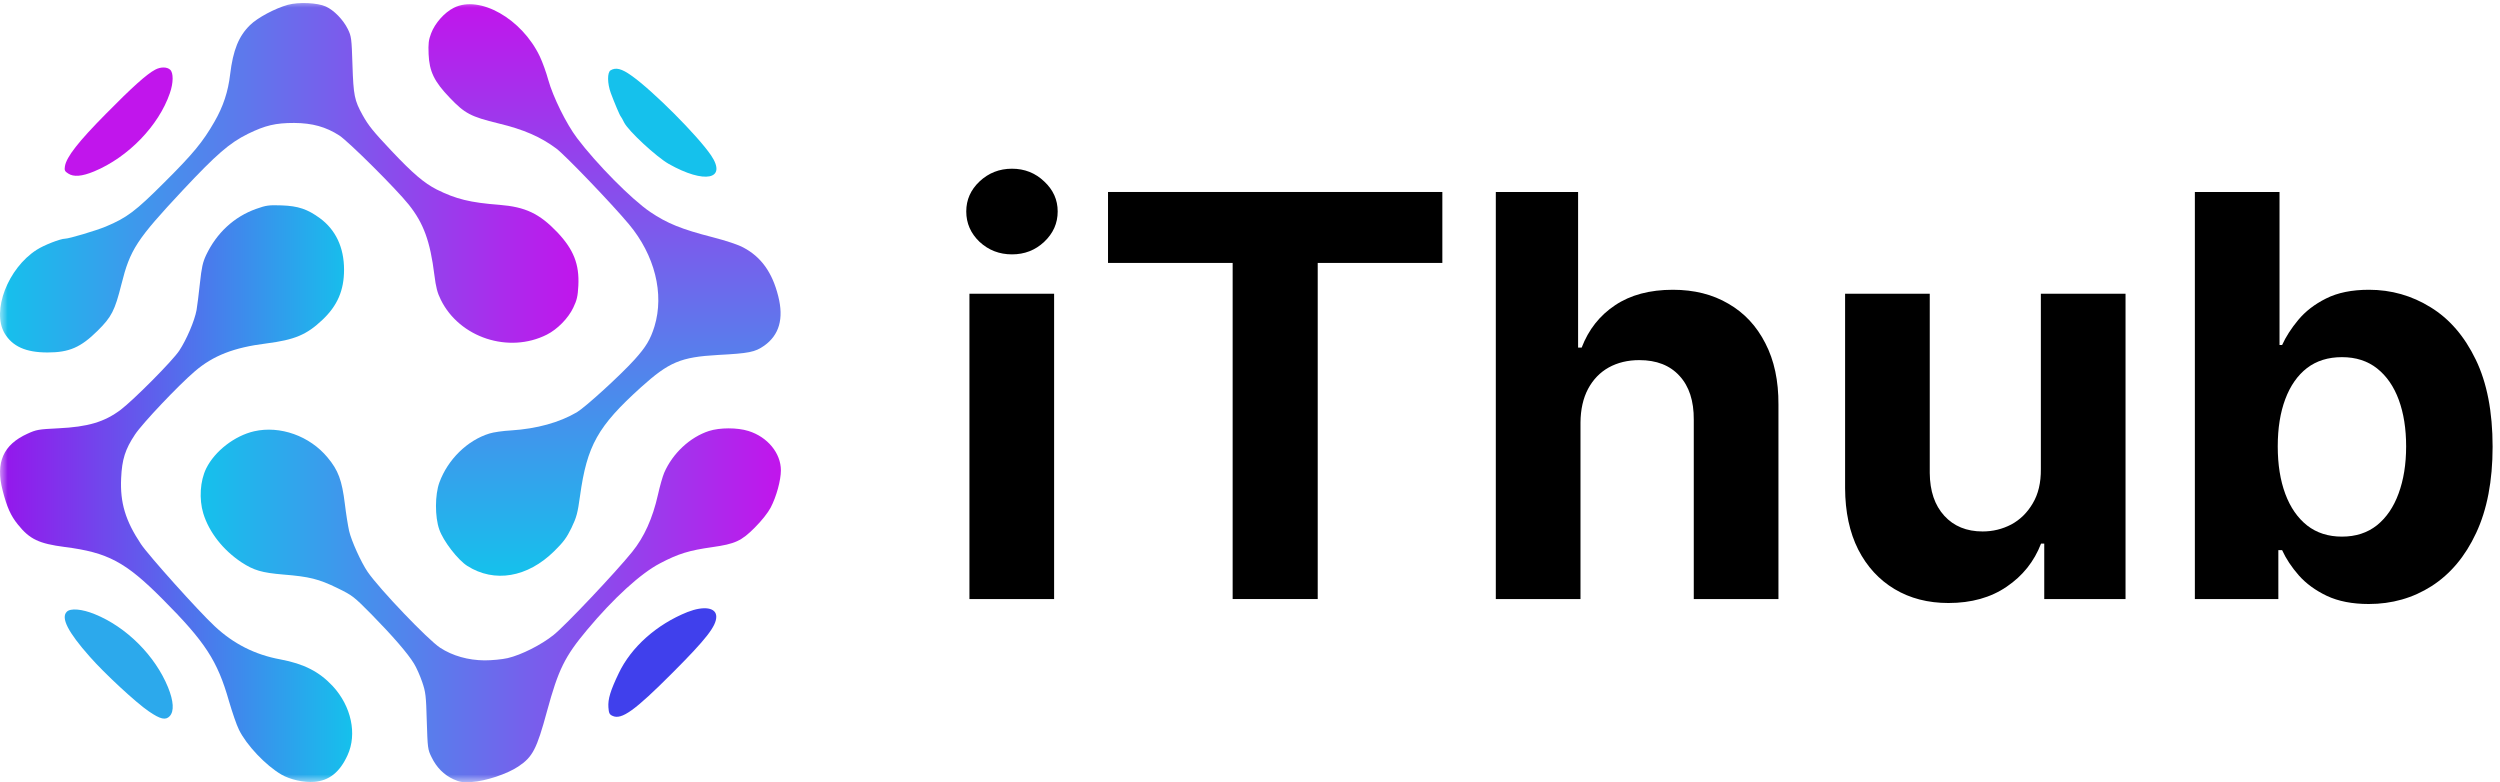
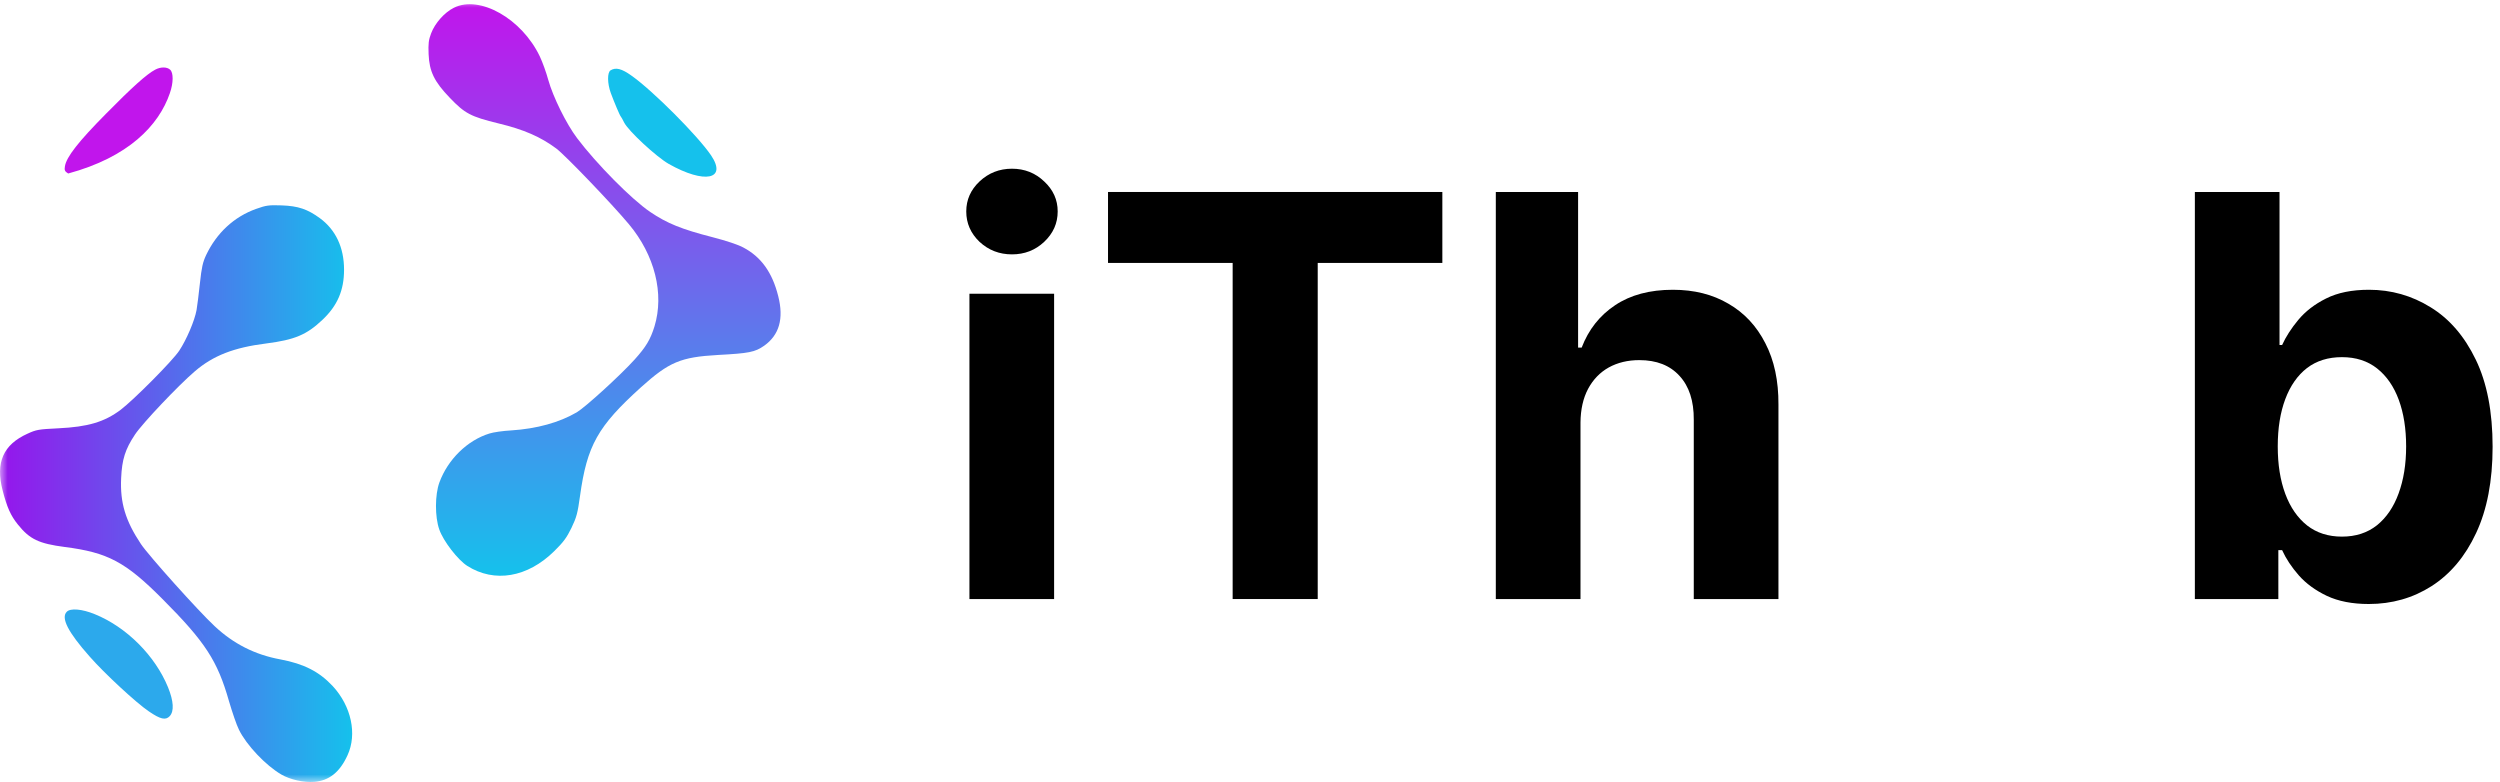
<svg xmlns="http://www.w3.org/2000/svg" width="163" height="51" viewBox="0 0 163 51" fill="none">
  <g clip-path="url(#clip0_12_222)">
    <mask id="mask0_12_222" style="mask-type:luminance" maskUnits="userSpaceOnUse" x="0" y="0" width="163" height="51">
      <path d="M163 0H0V51H163V0Z" fill="white" />
    </mask>
    <g mask="url(#mask0_12_222)">
-       <path d="M18.769 0.314C17.944 0.543 16.799 1.147 16.305 1.633C15.563 2.356 15.197 3.263 15.005 4.847C14.876 5.965 14.556 6.944 13.979 7.943C13.228 9.252 12.596 10.022 10.709 11.899C8.841 13.767 8.273 14.198 6.89 14.775C6.249 15.04 4.5 15.562 4.244 15.562C3.941 15.562 2.861 15.984 2.394 16.286C0.516 17.486 -0.555 20.27 0.296 21.726C0.809 22.587 1.679 22.981 3.099 22.981C4.509 22.981 5.269 22.651 6.368 21.561C7.275 20.663 7.486 20.251 7.916 18.539C8.484 16.268 8.905 15.627 11.909 12.412C14.107 10.067 14.959 9.326 16.159 8.73C17.303 8.172 17.963 8.016 19.181 8.016C20.371 8.025 21.25 8.272 22.12 8.831C22.725 9.225 25.839 12.32 26.654 13.346C27.615 14.555 28.046 15.718 28.321 17.925C28.421 18.722 28.513 19.088 28.742 19.546C29.96 22.019 33.175 23.072 35.656 21.817C36.343 21.47 37.048 20.755 37.378 20.059C37.616 19.564 37.671 19.317 37.708 18.63C37.781 17.229 37.397 16.268 36.343 15.15C35.171 13.923 34.264 13.493 32.561 13.355C30.647 13.209 29.731 12.98 28.476 12.357C27.652 11.936 26.919 11.313 25.527 9.838C24.319 8.556 24.025 8.19 23.641 7.503C23.11 6.542 23.046 6.23 22.981 4.234C22.926 2.494 22.908 2.365 22.679 1.898C22.377 1.285 21.773 0.662 21.241 0.424C20.701 0.177 19.474 0.122 18.769 0.314Z" fill="url(#paint0_linear_12_222)" />
      <path d="M29.593 0.506C28.98 0.808 28.357 1.514 28.11 2.173C27.945 2.603 27.917 2.841 27.945 3.528C27.991 4.655 28.311 5.323 29.328 6.377C30.308 7.402 30.692 7.604 32.487 8.043C34.163 8.446 35.244 8.923 36.27 9.683C36.856 10.122 39.896 13.291 41.005 14.619C42.69 16.634 43.322 19.152 42.671 21.286C42.406 22.138 42.122 22.614 41.38 23.438C40.464 24.455 38.165 26.552 37.607 26.882C36.462 27.55 35.006 27.953 33.33 28.063C32.799 28.091 32.167 28.182 31.91 28.265C30.463 28.713 29.2 29.959 28.65 31.452C28.357 32.249 28.348 33.696 28.641 34.52C28.897 35.271 29.85 36.507 30.473 36.901C32.24 38.018 34.392 37.652 36.132 35.939C36.737 35.344 36.947 35.06 37.259 34.419C37.589 33.732 37.662 33.467 37.817 32.34C38.275 29.043 38.971 27.798 41.801 25.242C43.624 23.603 44.384 23.283 46.792 23.145C48.844 23.035 49.219 22.962 49.824 22.541C50.804 21.845 51.115 20.782 50.74 19.308C50.355 17.769 49.632 16.753 48.468 16.139C48.139 15.956 47.333 15.691 46.481 15.471C44.439 14.949 43.495 14.564 42.397 13.822C41.178 12.998 38.889 10.681 37.625 9.005C36.92 8.071 36.059 6.322 35.748 5.213C35.619 4.737 35.372 4.05 35.198 3.684C34.026 1.22 31.278 -0.336 29.593 0.506Z" fill="url(#paint1_linear_12_222)" />
-       <path d="M10.114 4.545C9.573 4.829 8.621 5.68 6.899 7.429C5.104 9.243 4.335 10.232 4.234 10.836C4.188 11.102 4.225 11.175 4.445 11.313C4.802 11.551 5.342 11.505 6.139 11.175C8.364 10.25 10.352 8.19 11.075 6.074C11.313 5.396 11.313 4.746 11.094 4.545C10.883 4.352 10.471 4.352 10.114 4.545Z" fill="#C115EC" />
+       <path d="M10.114 4.545C9.573 4.829 8.621 5.68 6.899 7.429C5.104 9.243 4.335 10.232 4.234 10.836C4.188 11.102 4.225 11.175 4.445 11.313C8.364 10.25 10.352 8.19 11.075 6.074C11.313 5.396 11.313 4.746 11.094 4.545C10.883 4.352 10.471 4.352 10.114 4.545Z" fill="#C115EC" />
      <path d="M39.815 4.582C39.586 4.71 39.595 5.442 39.824 6.065C40.044 6.66 40.41 7.531 40.474 7.595C40.502 7.622 40.602 7.796 40.694 7.988C40.978 8.547 42.8 10.232 43.606 10.69C45.941 12.009 47.425 11.707 46.363 10.131C45.484 8.84 42.562 5.91 41.17 4.93C40.529 4.472 40.154 4.38 39.815 4.582Z" fill="#15C1EC" />
      <path d="M16.699 13.62C15.261 14.133 14.125 15.187 13.438 16.634C13.219 17.101 13.145 17.439 13.035 18.465C12.962 19.161 12.861 19.949 12.816 20.214C12.687 20.919 12.165 22.138 11.689 22.861C11.249 23.53 8.722 26.067 7.87 26.717C6.808 27.514 5.736 27.834 3.795 27.926C2.522 27.99 2.375 28.008 1.78 28.283C0.214 28.997 -0.299 30.151 0.168 31.964C0.452 33.072 0.699 33.622 1.166 34.199C1.935 35.161 2.54 35.444 4.225 35.664C7.027 36.022 8.181 36.635 10.581 39.044C13.393 41.864 14.18 43.083 14.931 45.72C15.142 46.434 15.426 47.277 15.581 47.579C16.067 48.577 17.312 49.896 18.347 50.501C18.915 50.83 19.812 51.032 20.481 50.977C21.461 50.904 22.157 50.345 22.661 49.237C23.293 47.863 22.908 46.05 21.699 44.74C20.82 43.797 19.831 43.284 18.274 42.991C16.625 42.689 15.215 41.974 13.988 40.82C12.962 39.868 9.674 36.205 9.189 35.472C8.181 33.961 7.824 32.779 7.898 31.186C7.952 29.95 8.163 29.29 8.804 28.328C9.29 27.596 11.634 25.123 12.706 24.207C13.905 23.182 15.242 22.66 17.358 22.394C19.217 22.156 19.996 21.826 21.021 20.855C22.001 19.93 22.432 18.932 22.432 17.586C22.432 16.139 21.891 14.985 20.856 14.225C20.05 13.639 19.446 13.428 18.356 13.391C17.532 13.364 17.367 13.382 16.699 13.62Z" fill="url(#paint2_linear_12_222)" />
-       <path d="M46.225 28.1C44.988 28.503 43.853 29.557 43.303 30.83C43.203 31.068 43.019 31.709 42.9 32.249C42.552 33.797 42.003 35.015 41.215 35.986C40.144 37.314 36.856 40.794 36.096 41.398C35.299 42.039 33.998 42.699 33.101 42.909C32.735 42.992 32.084 43.056 31.59 43.056C30.527 43.047 29.511 42.763 28.696 42.232C27.899 41.71 24.739 38.404 23.97 37.286C23.549 36.672 22.908 35.262 22.761 34.612C22.688 34.282 22.56 33.495 22.486 32.863C22.294 31.306 22.056 30.665 21.36 29.831C20.197 28.421 18.255 27.734 16.57 28.119C15.297 28.412 14.006 29.41 13.447 30.537C13.044 31.352 12.971 32.542 13.255 33.476C13.63 34.703 14.546 35.867 15.746 36.663C16.543 37.185 17.065 37.341 18.466 37.46C20.179 37.597 20.783 37.753 21.974 38.33C22.99 38.825 23.064 38.889 24.217 40.052C25.573 41.435 26.589 42.598 26.992 43.267C27.148 43.514 27.386 44.054 27.524 44.457C27.753 45.126 27.78 45.345 27.826 47.021C27.881 48.78 27.89 48.871 28.137 49.366C28.458 50.034 28.943 50.52 29.557 50.804C29.987 50.996 30.152 51.023 30.756 50.987C31.654 50.932 33.064 50.465 33.788 49.98C34.731 49.357 34.997 48.835 35.665 46.371C36.407 43.651 36.819 42.809 38.285 41.059C40.006 38.999 41.783 37.378 43.038 36.727C44.237 36.096 44.943 35.885 46.435 35.674C47.928 35.464 48.349 35.271 49.219 34.392C49.659 33.953 50.071 33.431 50.245 33.101C50.621 32.386 50.914 31.315 50.914 30.665C50.914 29.547 50.044 28.485 48.798 28.1C48.075 27.872 46.939 27.872 46.225 28.1Z" fill="url(#paint3_linear_12_222)" />
-       <path d="M44.824 39.905C42.827 40.702 41.151 42.186 40.336 43.907C39.805 45.016 39.631 45.574 39.668 46.115C39.695 46.49 39.732 46.582 39.933 46.673C40.52 46.957 41.389 46.334 43.844 43.871C46.051 41.664 46.701 40.821 46.701 40.208C46.701 39.612 45.904 39.484 44.824 39.905Z" fill="#4040EC" />
      <path d="M4.354 39.887C3.96 40.281 4.427 41.206 5.838 42.799C6.808 43.907 8.887 45.831 9.702 46.38C10.462 46.902 10.801 46.975 11.067 46.691C11.36 46.371 11.323 45.721 10.957 44.814C10.114 42.754 8.255 40.885 6.176 40.043C5.343 39.704 4.592 39.64 4.354 39.887Z" fill="#2CA9EC" />
    </g>
    <path d="M143.105 39.057V12.517H148.625V22.495H148.794C149.036 21.96 149.386 21.415 149.844 20.862C150.31 20.301 150.915 19.834 151.658 19.463C152.41 19.083 153.343 18.893 154.457 18.893C155.909 18.893 157.248 19.273 158.474 20.033C159.701 20.785 160.682 21.921 161.416 23.441C162.151 24.953 162.518 26.85 162.518 29.13C162.518 31.351 162.159 33.226 161.442 34.755C160.734 36.275 159.766 37.429 158.539 38.215C157.321 38.992 155.956 39.381 154.444 39.381C153.373 39.381 152.461 39.204 151.71 38.85C150.967 38.496 150.358 38.051 149.882 37.515C149.407 36.971 149.044 36.422 148.794 35.869H148.548V39.057H143.105ZM148.509 29.105C148.509 30.288 148.673 31.32 149.001 32.202C149.33 33.083 149.805 33.77 150.427 34.262C151.049 34.746 151.805 34.988 152.695 34.988C153.593 34.988 154.353 34.742 154.975 34.249C155.597 33.748 156.068 33.057 156.388 32.176C156.716 31.286 156.88 30.262 156.88 29.105C156.88 27.955 156.721 26.945 156.401 26.072C156.081 25.199 155.61 24.517 154.988 24.024C154.366 23.532 153.602 23.286 152.695 23.286C151.796 23.286 151.036 23.523 150.414 23.998C149.8 24.474 149.33 25.148 149.001 26.02C148.673 26.893 148.509 27.921 148.509 29.105Z" fill="black" />
-     <path d="M133.064 30.581V19.151H138.585V39.057H133.285V35.441H133.077C132.628 36.608 131.881 37.545 130.835 38.253C129.799 38.962 128.533 39.316 127.038 39.316C125.708 39.316 124.537 39.014 123.526 38.409C122.516 37.804 121.725 36.944 121.155 35.83C120.593 34.715 120.308 33.381 120.3 31.826V19.151H125.82V30.841C125.829 32.016 126.144 32.944 126.766 33.627C127.388 34.309 128.222 34.651 129.267 34.651C129.933 34.651 130.555 34.499 131.134 34.197C131.712 33.886 132.179 33.428 132.533 32.823C132.896 32.219 133.073 31.471 133.064 30.581Z" fill="black" />
    <path d="M103.048 27.549V39.057H97.527V12.517H102.892V22.664H103.125C103.575 21.489 104.3 20.569 105.302 19.903C106.305 19.23 107.562 18.893 109.074 18.893C110.456 18.893 111.661 19.195 112.689 19.8C113.726 20.396 114.529 21.256 115.1 22.379C115.679 23.493 115.964 24.828 115.955 26.383V39.057H110.434V27.368C110.443 26.141 110.132 25.186 109.501 24.504C108.879 23.821 108.007 23.48 106.883 23.48C106.132 23.48 105.467 23.64 104.888 23.96C104.318 24.279 103.868 24.746 103.54 25.359C103.22 25.964 103.056 26.694 103.048 27.549Z" fill="black" />
    <path d="M72.243 17.143V12.517H94.041V17.143H85.915V39.057H80.369V17.143H72.243Z" fill="black" />
    <path d="M63.207 39.057V19.151H68.728V39.057H63.207ZM65.981 16.585C65.16 16.585 64.456 16.313 63.868 15.769C63.289 15.216 63 14.555 63 13.786C63 13.026 63.289 12.374 63.868 11.829C64.456 11.277 65.16 11 65.981 11C66.801 11 67.501 11.277 68.08 11.829C68.668 12.374 68.961 13.026 68.961 13.786C68.961 14.555 68.668 15.216 68.08 15.769C67.501 16.313 66.801 16.585 65.981 16.585Z" fill="black" />
  </g>
  <defs>
    <linearGradient id="paint0_linear_12_222" x1="1.26343e-07" y1="11.589" x2="37.717" y2="11.589" gradientUnits="userSpaceOnUse">
      <stop stop-color="#15C1EC" />
      <stop offset="1" stop-color="#C115EC" />
    </linearGradient>
    <linearGradient id="paint1_linear_12_222" x1="39.415" y1="37.54" x2="39.415" y2="0.275" gradientUnits="userSpaceOnUse">
      <stop stop-color="#15C1EC" />
      <stop offset="1" stop-color="#C115EC" />
    </linearGradient>
    <linearGradient id="paint2_linear_12_222" x1="0.002" y1="32.184" x2="22.961" y2="32.184" gradientUnits="userSpaceOnUse">
      <stop stop-color="#9615EC" />
      <stop offset="1" stop-color="#15C1EC" />
    </linearGradient>
    <linearGradient id="paint3_linear_12_222" x1="13.084" y1="39.465" x2="50.914" y2="39.465" gradientUnits="userSpaceOnUse">
      <stop stop-color="#15C1EC" />
      <stop offset="1" stop-color="#C115EC" />
    </linearGradient>
    <clipPath id="clip0_12_222">
      <rect width="163" height="51" fill="white" />
    </clipPath>
  </defs>
</svg>